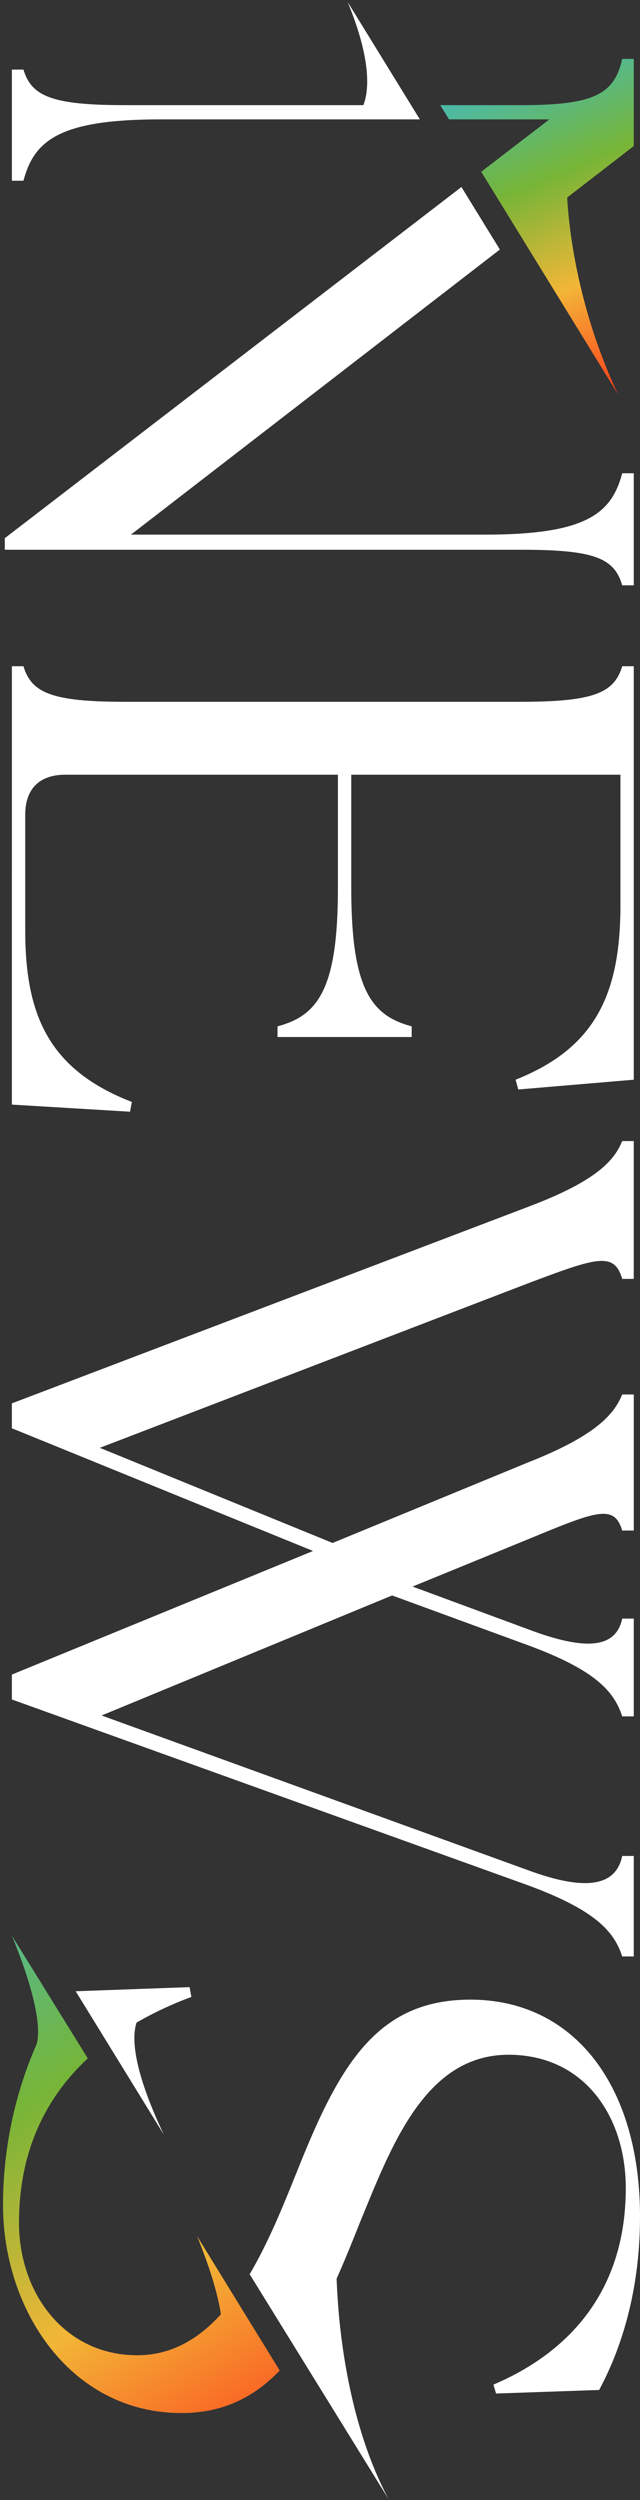
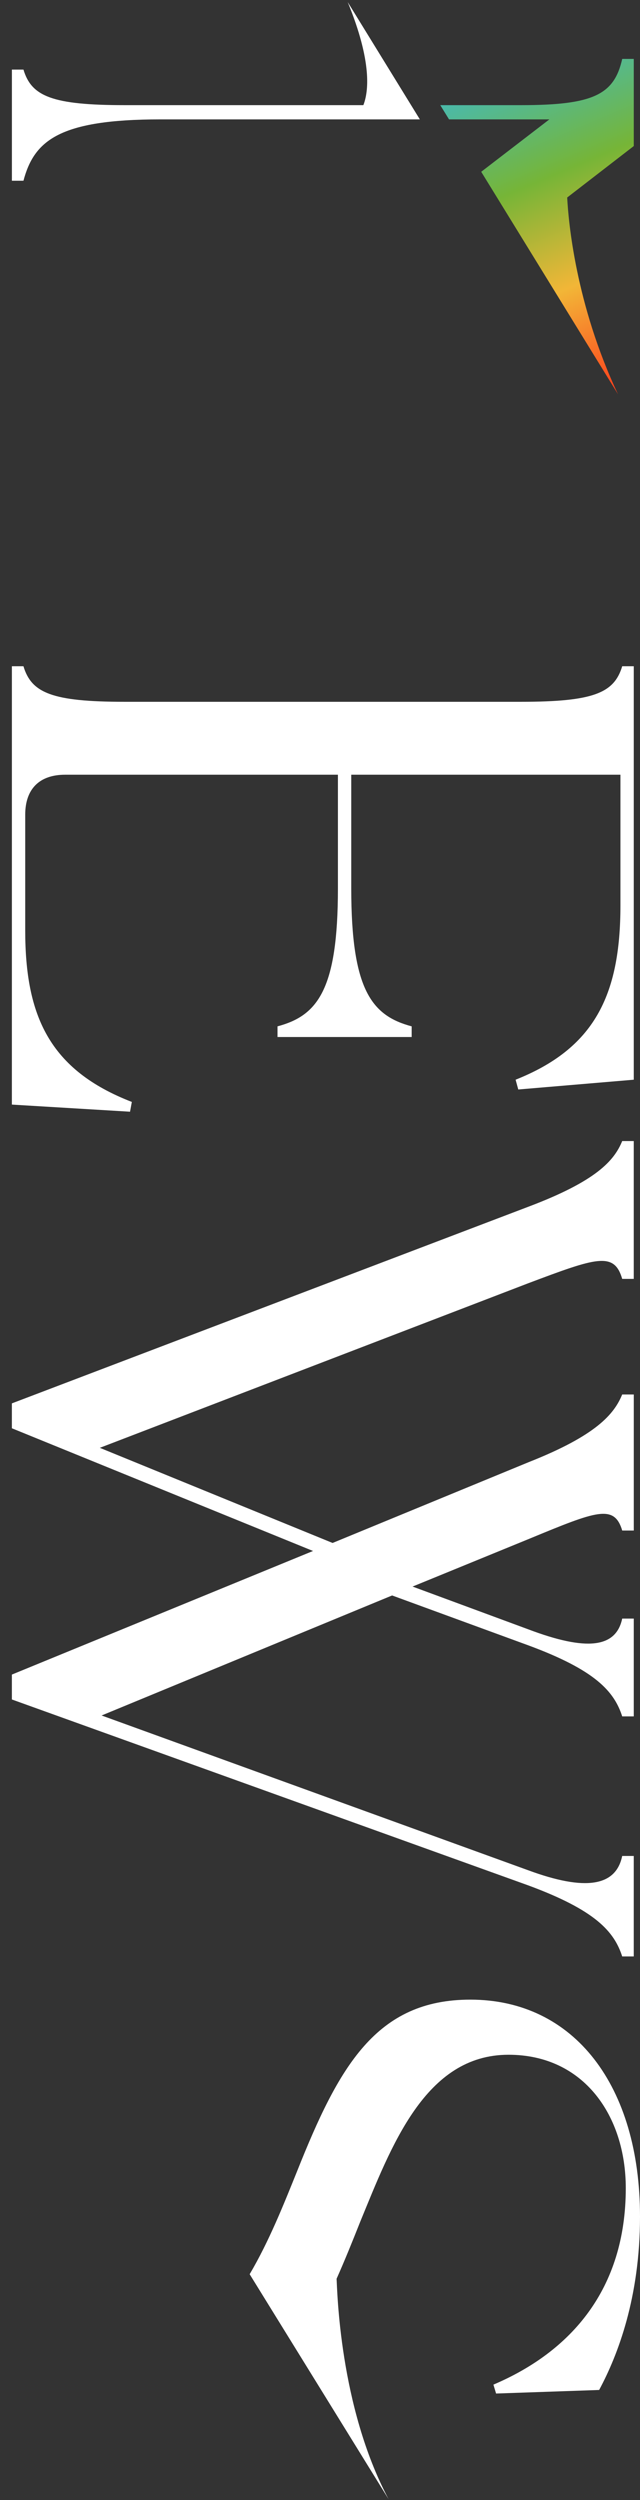
<svg xmlns="http://www.w3.org/2000/svg" width="103" height="402" viewBox="0 0 103 402" fill="none">
  <rect x="0" y="0" width="103" height="402" fill="#333333" stroke="none" />
  <path d="M1.914 107.128L3.772 107.128C5.062 111.418 8.348 112.846 20.072 112.846L83.838 112.846C95.562 112.846 98.85 111.416 100.138 107.128L101.996 107.128L101.996 173.612L83.41 175.184L82.98 173.612C95.562 168.608 99.852 160.172 99.852 145.588L99.852 124.57L56.53 124.57L56.53 142.87C56.53 159.168 59.82 163.316 66.252 165.032L66.252 166.746L44.662 166.746L44.662 165.032C51.098 163.316 54.384 159.168 54.384 142.87L54.384 124.57L10.492 124.57C6.346 124.57 4.058 126.858 4.058 131.004L4.058 149.592C4.058 163.316 7.92 172.04 21.216 177.186L20.928 178.758L1.912 177.614L1.914 107.128Z" fill="white" />
  <path d="M100.14 224.228L101.998 224.228L101.998 246.104L100.14 246.104C98.85 241.814 95.992 242.96 85.268 247.392L66.396 255.112L84.982 261.976C94.42 265.55 99.136 264.978 100.138 260.26L101.996 260.26L101.996 275.988L100.138 275.988C98.848 271.984 95.848 268.552 84.982 264.548L63.106 256.542L16.352 275.842L84.98 300.72C94.272 304.152 99.134 303.292 100.136 298.43L101.994 298.43L101.994 314.586L100.136 314.586C98.846 310.584 95.846 307.152 84.98 303.148L1.912 273.268L1.912 269.264L50.38 249.39L1.912 229.66L1.912 225.656L84.98 194.058C95.988 189.912 98.848 186.624 100.136 183.478L101.994 183.478L101.994 205.64L100.136 205.64C98.846 201.206 95.988 202.208 84.98 206.354L16.066 232.804L53.526 248.102L85.122 235.092C95.988 230.8 98.846 227.372 100.136 224.224L100.14 224.228Z" fill="white" />
  <path d="M55.956 0.328C59.94 10.012 59.304 14.812 58.478 16.908L20.074 16.908C8.35 16.908 5.062 15.478 3.774 11.19L1.916 11.19L1.916 29.062L3.774 29.062C5.49 22.628 9.494 19.196 25.794 19.196L67.568 19.196L55.978 0.364L55.956 0.328Z" fill="white" />
-   <path d="M100.14 76.1C98.424 82.534 94.422 85.966 78.12 85.966L21.074 85.966L80.446 40.124L74.26 30.072L0.772 86.538L0.772 88.396L83.838 88.396C95.562 88.396 98.85 89.684 100.138 94.114L101.996 94.114L101.996 76.1L100.14 76.1Z" fill="white" />
  <path d="M88.414 19.196L77.446 27.622L99.464 63.4C92.626 48.932 91.474 35.512 91.282 31.758L101.998 23.484L101.998 9.472L100.14 9.472C98.85 15.19 95.564 16.908 83.84 16.908L70.856 16.908L72.264 19.196L88.414 19.196Z" fill="url(#paint0_linear_0_359)" />
-   <path d="M45.016 381.17L31.71 359.548C34.126 365.49 35.162 369.5 35.55 372.134C31.98 376.062 27.612 378.714 22.074 378.714C10.494 378.714 3.058 368.848 3.058 357.412C3.058 345.738 7.46 337.184 14.126 330.976L1.914 311.248C7.798 325.55 5.802 328.882 5.802 328.882L5.81 328.882C2.82 335.702 0.484 344.584 0.484 354.552C0.484 371.424 11.35 388.008 29.222 388.008C35.982 388.008 40.988 385.364 45.014 381.17L45.016 381.17Z" fill="url(#paint1_linear_0_359)" />
-   <path d="M21.978 325.224C24.766 323.61 27.728 322.236 30.798 321.096L30.51 319.524L12.182 320.184L26.34 343.19C21.16 332.216 21.266 327.318 21.978 325.224Z" fill="white" />
  <path d="M62.546 401.87C54.564 386.93 54.28 367.968 54.168 366.422L54.16 366.434C55.476 363.488 56.72 360.402 57.962 357.272C62.966 345.118 68.4 330.394 81.838 330.394C93.992 330.394 100.712 340.26 100.712 351.84C100.712 368.138 91.848 378.146 79.41 383.438L79.838 384.868L96.424 384.296C99.426 378.72 103 369.426 103 356.418C103 335.4 92.42 321.532 75.694 321.532C60.538 321.532 54.534 332.254 47.814 349.126C45.744 354.24 43.34 360.34 40.18 365.682L62.55 401.874L62.546 401.87Z" fill="white" />
  <defs>
    <linearGradient id="paint0_linear_0_359" x1="85.096" y1="10.034" x2="106.046" y2="59.752" gradientUnits="userSpaceOnUse">
      <stop stop-color="#48BAB0" />
      <stop offset="0.338" stop-color="#76B537" />
      <stop offset="0.666" stop-color="#F2B637" />
      <stop offset="1" stop-color="#FD411C" />
    </linearGradient>
    <linearGradient id="paint1_linear_0_359" x1="-15.9" y1="307.62" x2="38.98" y2="400.712" gradientUnits="userSpaceOnUse">
      <stop stop-color="#48BAB0" />
      <stop offset="0.338" stop-color="#76B537" />
      <stop offset="0.666" stop-color="#F2B637" />
      <stop offset="1" stop-color="#FD411C" />
    </linearGradient>
  </defs>
</svg>